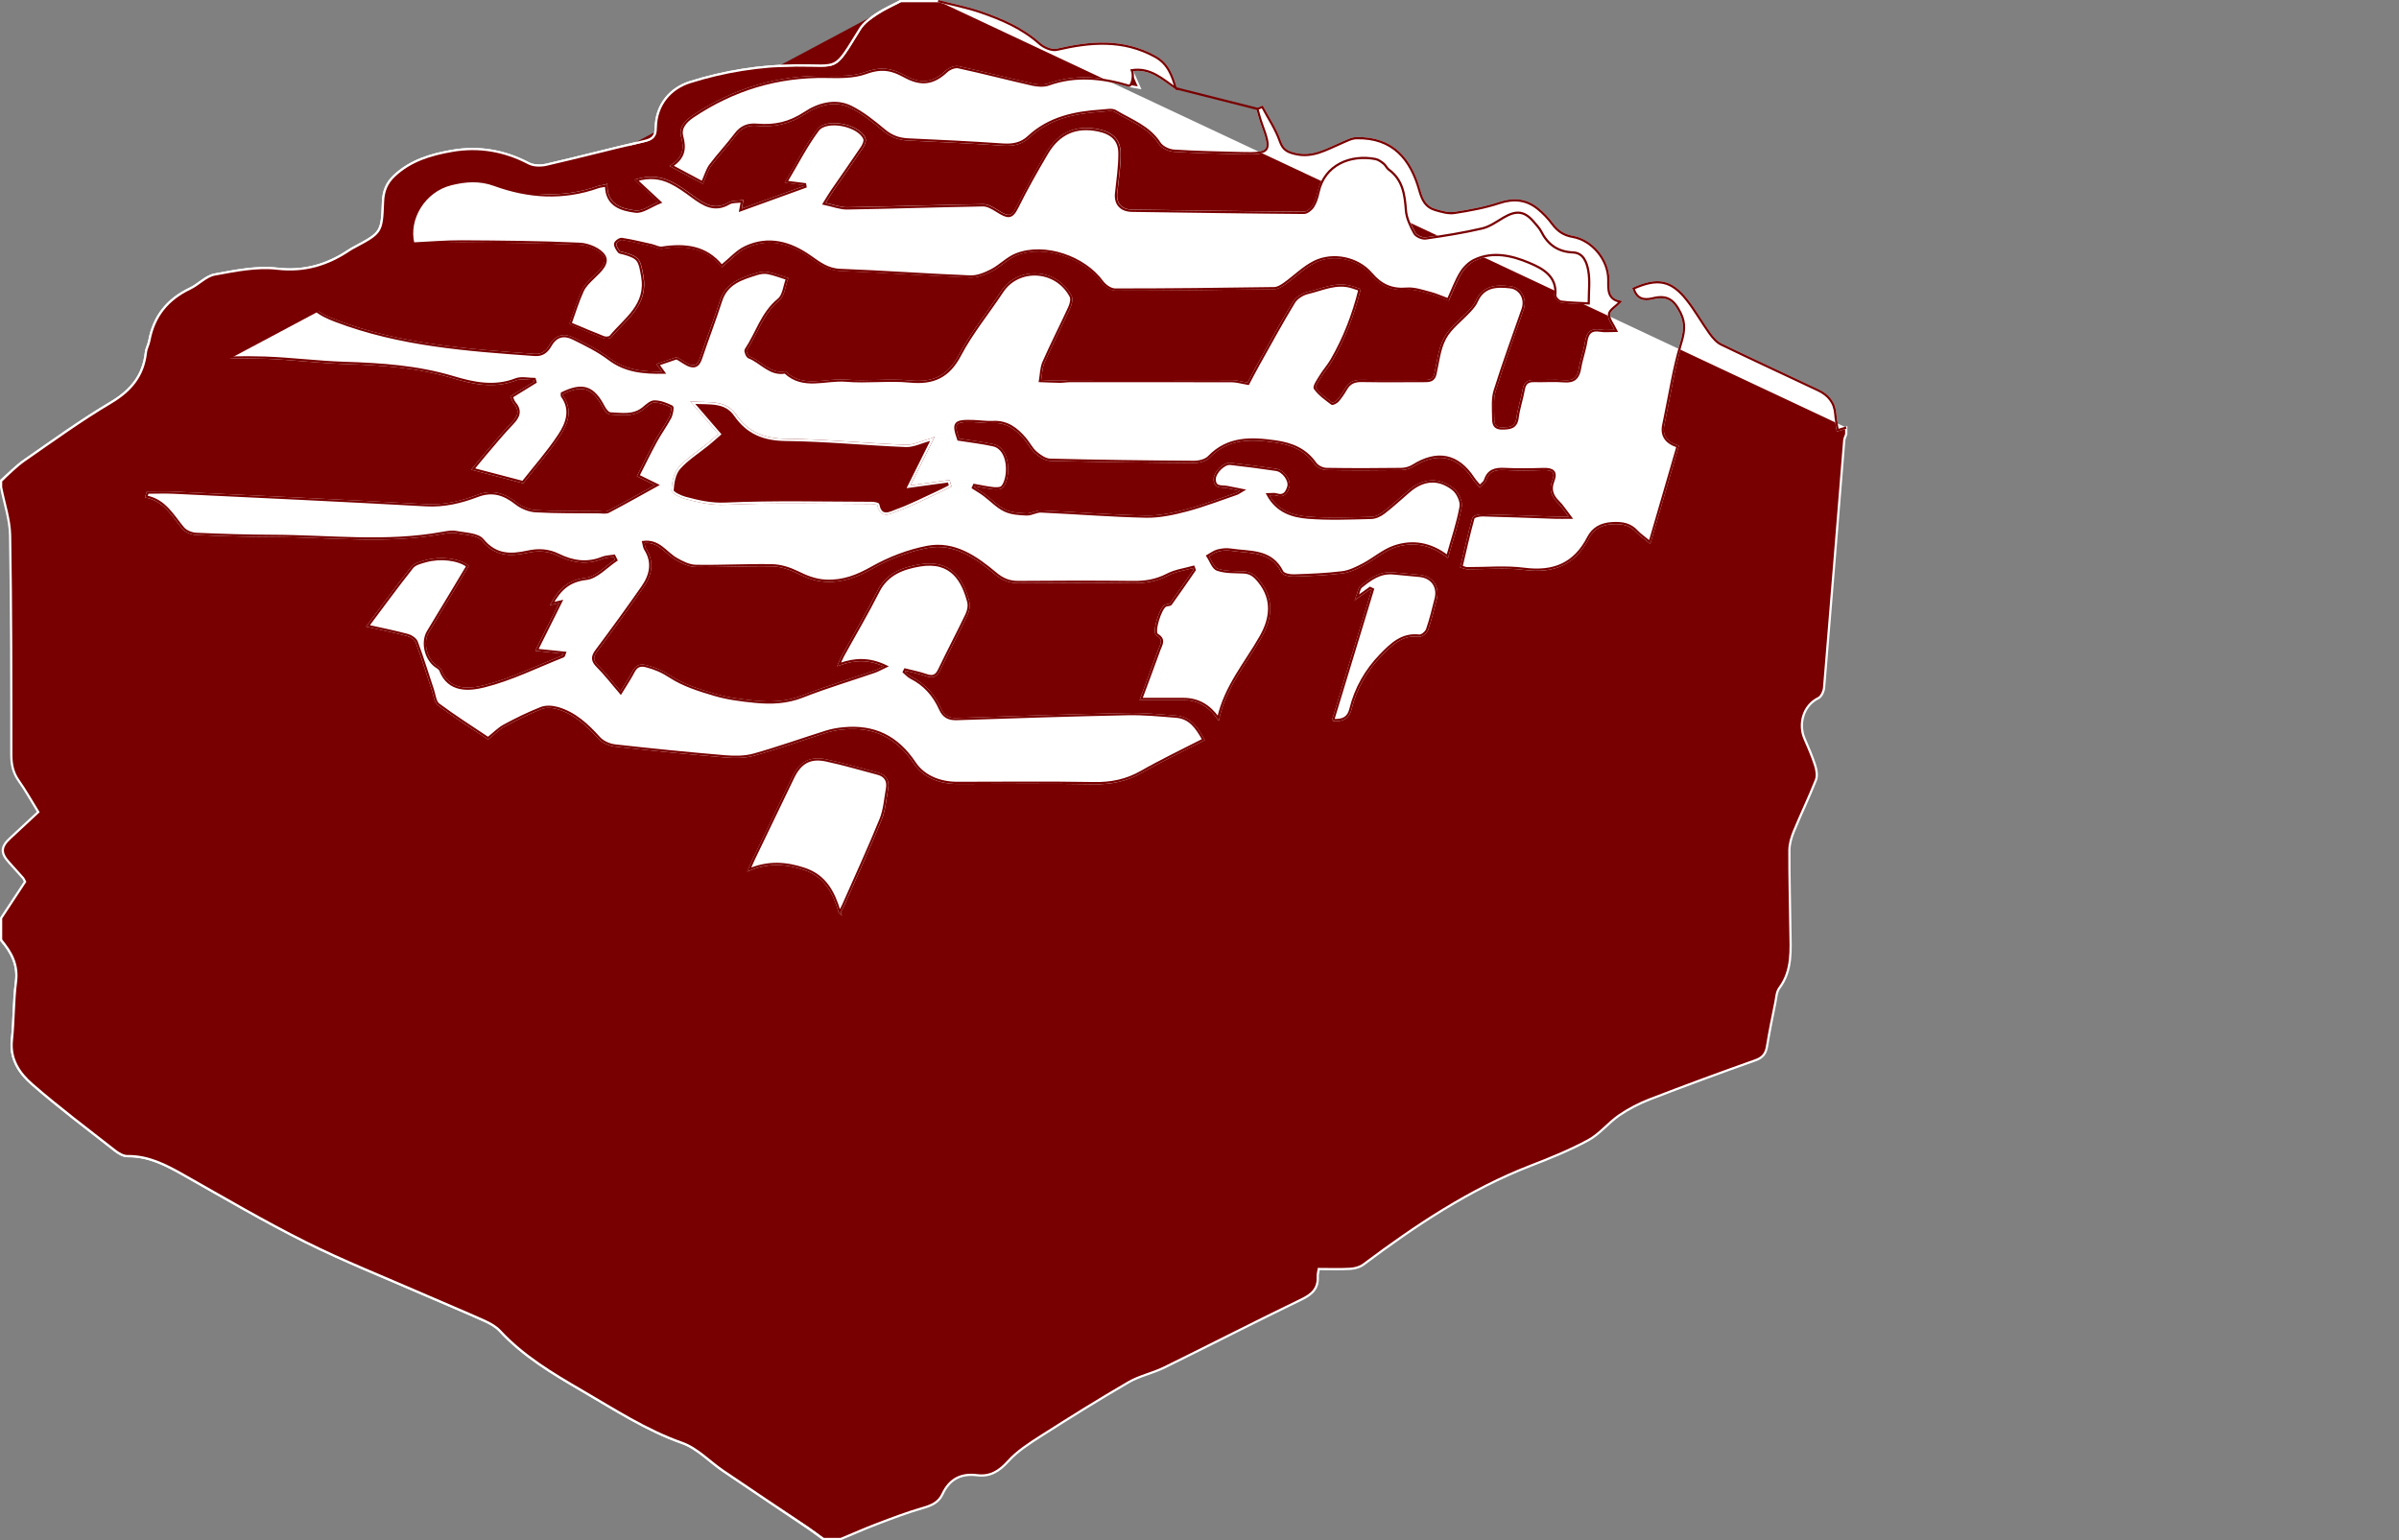
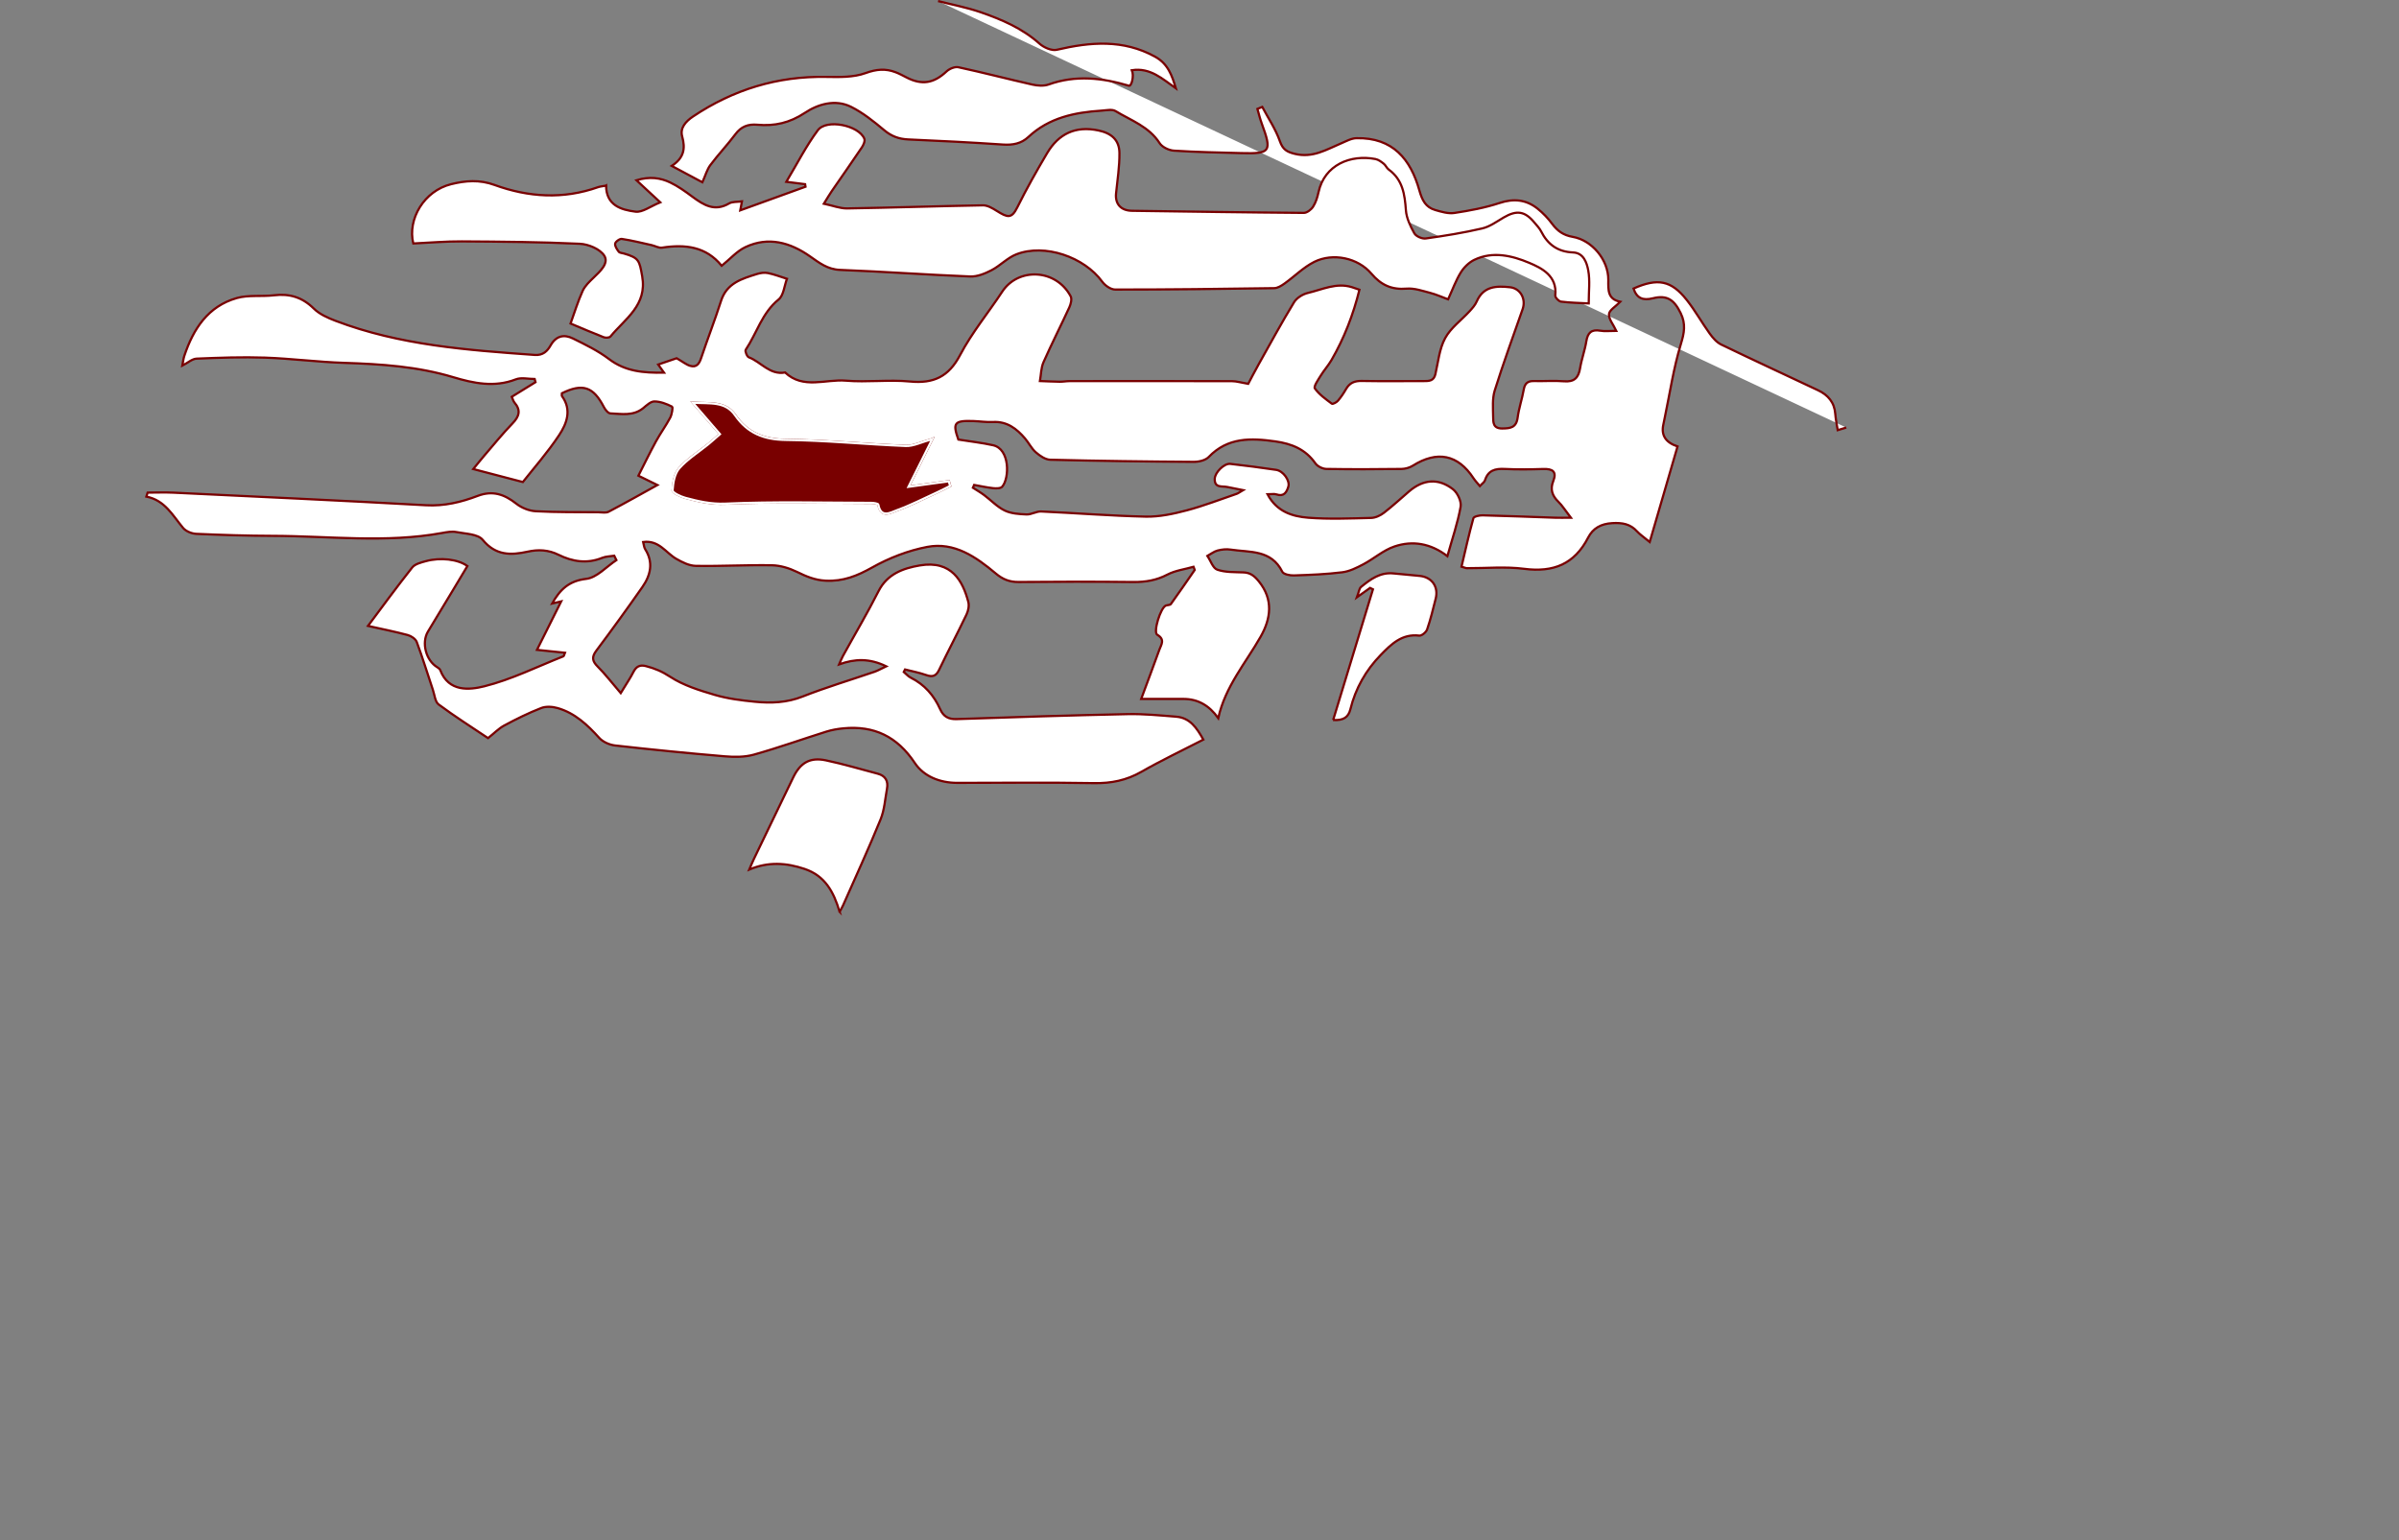
<svg xmlns="http://www.w3.org/2000/svg" id="a" viewBox="0 0 1085.63 697">
  <rect x="0" y="0" width="1085.63" height="697" fill="#808080" stroke="none" />
  <defs>
    <style>.b{fill:#fff;stroke:#790000;}.b,.c{stroke-miterlimit:10;}.c{fill:#790000;stroke:#fff;}</style>
  </defs>
  <g>
-     <path class="c" d="M407.5,.5c5.67,0,11.33,0,17,0,6.41,1.64,12.97,2.87,19.21,5.02,9.6,3.31,18.9,7.28,26.68,14.24,1.96,1.75,5.53,3.32,7.84,2.78,15.22-3.54,30-4.82,44.46,3.12,5.88,3.23,7.66,8.49,9.42,14.32-6.07-4.24-11.54-9.5-19.92-8.2,1.11,2.53,2.13,4.83,3.51,7.96-2.36-.45-3.64-.58-4.86-.94-12.04-3.56-24.06-4.93-36.28-.56-2.2,.79-5.03,.58-7.39,.05-11.18-2.51-22.27-5.42-33.47-7.85-1.61-.35-4.08,.69-5.38,1.91-5.72,5.37-11.11,6.32-18.1,2.71-1.62-.84-3.24-1.71-4.94-2.36-4.57-1.75-8.69-1.39-13.59,.39-5.43,1.97-11.83,1.82-17.79,1.72-22.04-.39-42.03,5.71-60.29,17.93-3.34,2.23-5.98,5.19-4.91,9,1.52,5.47,.86,9.73-4.73,13.35,5.24,2.8,9.64,5.15,13.87,7.41,1.4-3.12,2.09-5.76,3.6-7.78,3.59-4.8,7.75-9.17,11.34-13.96,2.59-3.46,5.71-4.67,9.89-4.3,7.78,.69,14.66-.8,21.58-5.4,5.88-3.91,13.71-6.29,20.89-2.7,5.41,2.7,10.3,6.64,14.98,10.56,3.28,2.75,6.66,4,10.83,4.19,14.32,.64,28.63,1.35,42.93,2.32,4.44,.3,8.26-.41,11.51-3.45,9.32-8.71,20.91-11.13,33.07-11.9,2.13-.14,4.76-.77,6.34,.19,7.03,4.25,15.15,7.01,19.97,14.53,1.16,1.81,4.18,3.24,6.45,3.39,10.14,.66,20.31,.84,30.47,1.11,13.33,.36,13.98-.65,9.27-13.45-.79-2.13-1.3-4.37-1.94-6.56l2.19-.89c2.72,5.14,6.06,10.06,7.96,15.49,1.33,3.81,3.15,4.87,6.81,5.76,7.97,1.96,14.22-1.92,20.9-4.75,2.25-.96,4.61-2.3,6.94-2.35,16.52-.38,24.57,9.65,28.47,23.58,1.27,4.53,2.86,7.68,7.23,8.94,2.8,.81,5.89,1.74,8.65,1.32,6.89-1.06,13.83-2.34,20.43-4.51,6.48-2.14,12.09-1.54,17.26,2.61,2.42,1.95,4.65,4.27,6.49,6.77,2.39,3.25,5.11,5.22,9.27,5.93,8.8,1.5,16.25,10.41,16.19,19.5-.03,4.61-.36,8.72,5.42,9.88-2.12,2.19-4.96,3.78-5.11,5.6-.18,2.21,1.89,4.61,3.3,7.57-2.99,0-5.16,.3-7.22-.06-4.03-.71-5.71,.9-6.34,4.8-.66,4.1-2.15,8.06-2.82,12.16-.71,4.38-2.67,6.33-7.32,5.93-4.47-.38-9,.03-13.49-.11-2.84-.08-4.2,1-4.69,3.87-.74,4.26-2.2,8.4-2.76,12.68-.6,4.56-3.27,4.9-7,4.92-4.18,.03-4.06-2.83-4.09-5.37-.04-3.96-.42-8.17,.73-11.85,3.87-12.37,8.34-24.56,12.62-36.81,1.61-4.6-1.02-9.38-5.7-9.89-6.19-.68-12.05-.51-15.09,6.46-.71,1.64-2.01,3.07-3.24,4.42-3.72,4.06-8.5,7.5-11.04,12.17-2.61,4.82-3.15,10.79-4.41,16.3-.72,3.15-2.96,3.12-5.37,3.12-9.33-.01-18.67,.11-28-.06-3.17-.06-5.43,.84-7.03,3.62-1.08,1.87-2.29,3.7-3.69,5.33-.64,.75-2.38,1.64-2.77,1.35-2.77-2.09-5.75-4.17-7.69-6.93-.63-.89,1.52-3.93,2.68-5.82,1.48-2.41,3.42-4.54,4.83-6.98,5.77-9.94,9.85-20.54,12.67-31.86-1.49-.5-2.41-.83-3.34-1.13-7.04-2.22-13.44,1.06-19.99,2.59-2.33,.54-5.06,2.23-6.26,4.21-5.61,9.22-10.77,18.71-16.04,28.13-1.81,3.23-3.5,6.53-4.71,8.8-3.32-.57-5.31-1.2-7.3-1.21-24.5-.07-49-.05-73.5-.03-1.49,0-2.99,.3-4.48,.28-2.99-.04-5.98-.2-8.97-.31,.51-2.85,.48-5.94,1.61-8.52,3.69-8.38,7.88-16.54,11.7-24.86,.68-1.48,1.24-3.77,.58-5-6.63-12.4-23.65-13.13-30.94-2.08-6.33,9.6-13.75,18.59-19.08,28.7-5.19,9.86-12.04,13-22.71,11.97-9.58-.93-19.37,.44-28.96-.38-9.19-.79-19.26,4.04-27.52-3.7-6.92,1.25-10.86-4.75-16.41-6.87-.83-.32-1.82-2.81-1.42-3.41,5.03-7.51,7.37-16.68,14.89-22.77,2.29-1.85,2.58-6.17,3.78-9.36-2.86-.89-5.67-1.99-8.59-2.59-1.56-.32-3.39-.07-4.95,.42-6.82,2.15-13.7,4.09-16.29,12.19-2.78,8.71-6.12,17.23-9.02,25.9-.87,2.59-2.12,4.33-4.94,3.48-1.8-.54-3.37-1.85-6.13-3.44-1.85,.63-5.08,1.73-8.36,2.85,.83,1.15,1.51,2.09,2.65,3.68-9.43,.15-17.52-.58-24.86-6.13-4.98-3.77-10.75-6.58-16.39-9.36-3.98-1.96-7.59-1.22-10.06,3.12-1.5,2.63-3.47,4.61-7.16,4.35-30.58-2.18-61.16-4.39-90.2-15.45-3.49-1.33-7.23-2.98-9.81-5.53-5.2-5.13-10.98-6.87-18.06-6.02-5.59,.67-11.53-.25-16.82,1.26-13.02,3.72-19.64,13.94-23.72,26.13-.44,1.33-.57,2.76-.9,4.44,2.5-1.28,4.45-3.08,6.46-3.16,10.3-.43,20.63-.81,30.93-.46,11.97,.41,23.9,1.98,35.87,2.37,16.67,.53,33.15,1.61,49.3,6.47,9.16,2.75,18.66,4.77,28.35,.99,2.49-.97,5.67-.15,8.53-.15l.38,1.43c-3.55,2.19-7.11,4.38-10.75,6.62,.53,1.15,.73,2.02,1.24,2.61,3.01,3.5,2.13,6.31-.9,9.44-4.51,4.67-8.61,9.74-12.84,14.66-1.77,2.06-3.46,4.2-4.92,5.99,7.38,1.93,14.3,3.74,22.44,5.87,4.92-6.26,11.21-13.39,16.42-21.23,3.44-5.19,5.83-11.38,1.31-17.62-.23-.31-.03-.94-.03-1.34,9.41-4.61,14.24-2.93,18.99,6.3,.61,1.18,1.9,2.79,2.93,2.83,5.07,.21,10.35,1.3,14.87-2.4,1.53-1.26,3.38-3.03,5.06-3.01,2.71,.04,5.52,1.12,7.98,2.36,.47,.24-.06,3.49-.84,4.98-1.94,3.68-4.44,7.06-6.43,10.71-2.75,5.04-5.25,10.22-7.97,15.56l8.61,4.22c-7.8,4.31-14.9,8.33-22.12,12.1-1.2,.63-2.95,.24-4.45,.22-9.5-.09-19.01,.06-28.49-.46-3.02-.17-6.42-1.52-8.8-3.41-5.38-4.26-10.7-6.12-17.49-3.53-7.46,2.84-15.09,4.69-23.37,4.23-38.09-2.12-76.21-3.87-114.32-5.7-3.88-.19-7.77-.02-11.66-.02l-.58,1.8c8.42,1.66,11.91,8.54,16.64,14.2,1.27,1.52,3.88,2.57,5.94,2.66,11.48,.52,22.98,.89,34.48,.91,25.6,.06,51.25,3.36,76.78-1.3,2.12-.39,4.4-.82,6.46-.42,4.13,.8,9.73,.87,11.92,3.53,5.85,7.14,12.67,7.02,20.26,5.36,4.89-1.07,9.45-.88,14.05,1.4,6.32,3.13,12.91,4.16,19.77,1.38,1.67-.68,3.62-.65,5.44-.95l.97,1.98c-4.53,2.98-8.84,7.93-13.65,8.49-7.82,.9-11.87,4.81-15.43,11.16,1.3-.31,2.24-.53,4.1-.97-3.84,7.7-7.29,14.59-10.96,21.94,4.76,.49,8.61,.89,12.66,1.31-.43,1.03-.47,1.52-.68,1.6-11.9,4.7-23.53,10.52-35.84,13.59-6.68,1.66-16.09,2.67-19.91-7.32-.21-.54-.84-1.01-1.38-1.33-5.08-3.05-7.21-11.06-4.2-16.1,3.84-6.44,7.75-12.84,11.62-19.26,2.11-3.5,4.19-7,6.24-10.42-4.2-3.12-12.31-4.01-18.8-2.21-2.18,.61-4.9,1.27-6.17,2.86-7.1,8.96-13.84,18.21-20.01,26.44,6.09,1.36,12.1,2.55,18,4.13,1.56,.42,3.55,1.76,4.07,3.15,2.66,7.13,4.88,14.42,7.3,21.64,.77,2.29,1,5.43,2.62,6.64,7.31,5.44,15.04,10.32,22.34,15.22,2.7-2.15,4.8-4.36,7.36-5.73,5.43-2.91,10.98-5.66,16.7-7.89,2.18-.85,5.15-.64,7.49,.04,7.78,2.27,13.44,7.59,18.77,13.48,1.66,1.84,4.64,3.15,7.16,3.43,16.53,1.86,33.08,3.51,49.66,4.91,4.35,.37,9.01,.39,13.16-.77,11.04-3.1,21.86-6.98,32.8-10.42,2.49-.78,5.13-1.23,7.73-1.48,13.91-1.32,24.33,3.73,32.29,15.67,4.04,6.07,11.32,9.01,19.13,9.01,20.67,0,41.34-.24,61.99,.12,7.75,.14,14.64-1.25,21.4-5.12,9.06-5.18,18.51-9.66,28.05-14.57-3.01-5.37-6.06-9.89-12.3-10.38-7.29-.57-14.61-1.31-21.9-1.16-25.82,.54-51.64,1.36-77.45,2.25-3.74,.13-5.98-1.2-7.44-4.46-2.81-6.27-7.08-11.17-13.32-14.29-1.19-.59-2.11-1.71-3.15-2.59l.56-1.12c3.17,.81,6.41,1.4,9.47,2.49,2.85,1.01,4.53,.64,5.94-2.3,4.02-8.42,8.4-16.67,12.42-25.09,.8-1.67,1.25-3.97,.8-5.69-2.46-9.31-7.46-18.97-21.98-16.49-7.4,1.26-14.67,3.79-18.64,11.65-5.04,9.95-10.74,19.57-16.12,29.35-.66,1.2-1.14,2.51-1.7,3.77,7.13-2.56,13.66-2.82,21.31,.88-2.39,1.13-3.77,1.95-5.26,2.46-10.87,3.73-21.9,7.02-32.58,11.22-7.14,2.8-14.29,3.09-21.58,2.36-6.12-.61-12.33-1.39-18.2-3.11-6.96-2.05-14.19-4.29-20.16-8.2-3.6-2.36-7.03-3.82-10.98-4.82-2.71-.69-4.38,.13-5.64,2.64-1.37,2.71-3.11,5.22-5.75,9.58-4.1-4.78-7.05-8.64-10.45-12.03-2.49-2.49-2.75-4.32-.58-7.21,7.1-9.46,14.04-19.05,20.81-28.75,3.72-5.33,5.13-11.08,1.28-17.15-.53-.84-.57-2-.9-3.26,7.17-.91,10.23,4.87,14.92,7.59,2.71,1.57,5.9,3.17,8.89,3.22,11.49,.2,22.99-.48,34.48-.27,3.79,.07,7.8,1.3,11.24,2.97,4.23,2.05,8.17,3.77,13.1,4.01,7.89,.37,14.22-2.18,21-5.99,7.66-4.3,16.29-7.65,24.9-9.3,12.27-2.35,22.1,4.54,31.04,12.04,3.15,2.64,6.24,3.87,10.34,3.84,17.33-.16,34.67-.17,52,.01,5.46,.06,10.4-.78,15.33-3.37,3.57-1.87,7.85-2.4,11.81-3.52,.18,.47,.36,.95,.54,1.42-3.58,5.16-7.12,10.35-10.79,15.44-.37,.52-1.57,.39-2.32,.71-2.35,.98-5.8,12.02-3.85,13.18,3.65,2.16,1.8,4.45,.96,6.78-2.58,7.16-5.27,14.29-8.22,22.27,6.92,0,12.99,0,19.06,0,6.6,0,11.68,2.92,15.81,8.68,3.16-14.3,12.39-24.89,19.17-36.84,4.63-8.15,5.92-16.81-.87-25.12-1.99-2.43-3.78-3.86-6.89-3.98-3.99-.16-8.19,.03-11.85-1.23-1.97-.68-3.02-4.06-4.48-6.23,1.53-.84,2.96-2.01,4.6-2.44,1.9-.5,4.02-.72,5.95-.42,8.59,1.32,18.35-.08,23.35,10.02,.58,1.16,3.44,1.73,5.22,1.67,7.32-.24,14.68-.52,21.94-1.43,3.28-.41,6.53-2.03,9.52-3.62,4.8-2.53,9.07-6.38,14.1-8.07,8.19-2.76,16.37-1.42,23.93,4.39,2.22-7.94,4.68-15.06,5.99-22.38,.43-2.42-1.41-6.31-3.47-7.91-6.61-5.13-13.44-4.48-19.8,.94-3.81,3.24-7.46,6.67-11.42,9.71-1.61,1.23-3.82,2.29-5.78,2.34-9.49,.23-19.04,.64-28.48-.09-7.19-.55-14.25-2.71-18.44-10.61,1.82,0,3.03-.28,4.03,.05,3.36,1.11,4.59-.89,5.39-3.48,.83-2.71-2.25-7.13-5.51-7.62-6.9-1.03-13.83-1.92-20.77-2.71-2.71-.31-6.91,3.82-7.02,6.74-.16,4.31,3.33,3.22,5.71,3.73,1.97,.42,3.95,.79,7.13,1.42-1.79,1.05-2.28,1.46-2.86,1.65-7.53,2.56-14.97,5.48-22.64,7.5-6.03,1.59-12.37,2.97-18.53,2.84-15.79-.33-31.57-1.62-47.36-2.33-2.17-.1-4.41,1.43-6.59,1.34-3.34-.14-6.98-.36-9.9-1.77-3.43-1.66-6.2-4.67-9.33-7-1.61-1.21-3.38-2.21-5.07-3.31l.55-1.28c2.87,.51,5.73,1.16,8.63,1.47,1.36,.15,3.38,.14,4.08-.67,3.35-3.91,3.52-17.07-4.13-18.76-4.98-1.1-10.07-1.66-15.72-2.57-2.65-7.52-1.89-8.67,6.69-8.38,3,.1,6,.59,8.98,.43,6.35-.35,10.69,2.99,14.48,7.41,1.73,2.02,2.93,4.57,4.9,6.29,1.82,1.59,4.31,3.32,6.54,3.38,21.65,.55,43.32,.82,64.98,.96,2.28,.01,5.28-.68,6.74-2.21,8.63-8.99,19.11-8.6,30.15-7.05,7.43,1.04,13.67,3.56,18.13,9.95,.95,1.36,3.25,2.48,4.95,2.51,11.33,.21,22.66,.15,33.99,.01,1.73-.02,3.67-.55,5.12-1.47,11.07-6.95,20.45-5.06,27.48,5.67,.77,1.17,1.77,2.19,2.88,3.54,1.07-1.17,2.05-1.78,2.31-2.6,1.42-4.53,4.61-5.37,8.92-5.14,5.81,.31,11.66,.21,17.49,.02,4.15-.13,6.22,1.11,4.49,5.48-1.49,3.77-.45,6.65,2.35,9.38,1.78,1.74,3.11,3.94,5.62,7.19-3.45,0-5.2,.05-6.96,0-10.99-.37-21.98-.81-32.97-1.08-1.44-.03-3.96,.52-4.18,1.3-2.02,7.26-3.64,14.62-5.38,21.94,1.48,.43,1.95,.68,2.42,.68,8.67,.05,17.45-.81,25.97,.29,13.17,1.71,22.74-2.11,28.92-14.15,2.15-4.19,5.76-6.24,10.92-6.53,4.55-.25,8.12,.36,11.22,3.74,1.29,1.41,2.94,2.49,5.72,4.79,4.42-15.18,8.51-29.23,12.59-43.24q-7.92-2.58-6.47-9.7c.23-1.14,.46-2.29,.7-3.43,2.32-11.08,3.97-22.37,7.26-33.15,1.57-5.13,2.31-9.16-.07-14.05-2.93-6.01-6.08-8.31-12.54-6.73-4.58,1.13-7.32,0-8.8-4.4,10.95-4.86,17.08-3.71,24.1,5.18,3.8,4.8,6.79,10.23,10.39,15.21,1.39,1.93,3.15,3.97,5.22,4.97,14.54,7.04,29.21,13.78,43.81,20.69,4.47,2.12,7.39,5.45,7.78,10.67,.18,2.39,.71,4.76,1.11,7.37,1.67-.51,2.77-.85,3.87-1.18v3c-.31,.91-.82,1.81-.9,2.74-3.04,37.34-6.01,74.68-9.13,112.01-.14,1.66-1.23,4.03-2.56,4.68-7.26,3.57-8.98,12.23-6.28,18.37,1.74,3.96,3.47,7.95,4.79,12.07,.66,2.06,1.11,4.72,.37,6.6-3.1,7.87-6.81,15.49-10.02,23.32-1.1,2.68-1.99,5.69-2,8.55-.05,11.99,.29,23.98,.45,35.97,.12,9.11,1.01,18.31-5,26.37-1.29,1.72-1.37,4.4-1.83,6.67-1.31,6.53-2.67,13.06-3.73,19.63-.53,3.29-1.85,5.16-5.21,6.36-16,5.68-31.95,11.55-47.79,17.67-4.87,1.88-9.64,4.34-13.93,7.28-4.9,3.36-8.76,8.41-13.89,11.2-8.3,4.52-17.16,8.12-26,11.53-27.78,10.73-52.19,27.08-75.84,44.78-1.58,1.18-3.87,1.81-5.88,1.93-4.75,.28-9.53,.09-14.33,.09-.21,1.41-.53,2.4-.47,3.36,.33,5.44-2.52,8.09-7.27,10.39-20.85,10.08-41.45,20.67-62.24,30.88-5.19,2.55-11.11,3.73-16.07,6.61-13.39,7.77-26.54,15.98-39.59,24.31-5.28,3.37-10.77,6.88-14.9,11.46-4.06,4.5-8.15,7.07-14.11,6.31-7.31-.93-12.52,1.86-15.61,8.55-1.78,3.84-5.03,5.19-8.94,6.31-7,2.01-13.83,4.63-20.65,7.22-5.54,2.1-10.96,4.52-16.43,6.79h-8c-2.27-1.65-4.49-3.37-6.81-4.93-12.82-8.66-25.7-17.24-38.5-25.93-6.19-4.2-11.68-10.21-18.47-12.6-16.4-5.78-30.69-15.16-45.49-23.75-13.25-7.69-26.38-15.54-36.97-26.94-1.85-1.99-4.48-3.45-7.01-4.59-9.11-4.1-18.34-7.91-27.49-11.91-17.84-7.8-35.99-14.97-53.38-23.66-18.89-9.43-37.14-20.18-55.54-30.57-7.89-4.46-15.73-8.52-25.17-8.39-1.91,.03-4.1-1.31-5.72-2.58-12.58-9.85-25.38-19.46-37.42-29.95-5.66-4.93-10.08-11.31-9.15-19.97,.95-8.76,.73-17.66,1.86-26.39,1-7.71-2.06-13.43-6.74-18.83v-10c3.64-5.52,7.27-11.04,10.84-16.46-.41-.78-.56-1.28-.87-1.64-2.09-2.37-4.19-4.72-6.33-7.05-3.93-4.29-3.83-7.1,.34-10.95,4.25-3.92,8.47-7.87,12.83-11.93-3.1-5.03-5.76-9.82-8.91-14.27-2.54-3.6-3.28-7.32-3.28-11.64-.01-33.09,.02-66.18-.55-99.27-.13-7.28-2.65-14.53-4.07-21.79v-3c3.5-3.07,6.74-6.5,10.54-9.14,12.86-8.92,25.57-18.13,39.01-26.1,9.16-5.43,14.83-12.21,15.97-22.79,.19-1.79,1.21-3.47,1.54-5.26,2.02-11.12,8.28-18.78,18.43-23.61,3.87-1.85,7.19-5.63,11.15-6.36,9.3-1.71,19.02-3.7,28.24-2.65,12.47,1.42,22.83-1.75,32.75-8.42,.69-.46,1.43-.85,2.16-1.25,12.32-6.63,12.51-6.62,13.02-20.55,.18-4.83,1.59-8.51,5.13-11.83,7.38-6.92,16.57-9.61,26.04-11.26,12.13-2.12,23.74-.15,34.77,5.65,2.21,1.16,5.53,1.17,8.07,.59,14.77-3.4,29.43-7.25,44.2-10.67,3.65-.85,5.17-2.1,5.24-6.17,.19-10.39,6.73-17.74,15.43-20.49,15.6-4.92,31.68-7.48,48.16-7.63,19.82-.18,16.57,3.23,28.83-16.54,1.71-2.75,4.74-4.86,7.53-6.71,3.39-2.25,7.16-3.9,10.77-5.81Zm-133.22,83.47c-1.63,.31-2.64,.37-3.55,.69-15.77,5.59-31.48,4.61-46.91-1.02-6.69-2.44-13.09-1.95-19.6-.33-12.21,3.03-19.81,15.78-17.11,26.83,7.46-.34,14.69-.99,21.92-.94,17.83,.11,35.66,.24,53.46,1.08,3.89,.18,9.16,2.4,11.06,5.4,2.16,3.43-1.9,7.1-4.85,9.93-1.88,1.81-3.94,3.75-4.97,6.05-2.16,4.78-3.69,9.84-5.45,14.71,4.93,2.06,9.92,4.23,15,6.2,.88,.34,2.58,.25,3.06-.34,6.63-8.07,16.7-14.13,14.35-27.28-1.26-7.04-1.4-8.3-8.29-10.27-.8-.23-1.91-.26-2.31-.8-.81-1.08-1.82-2.55-1.63-3.67,.15-.9,2.07-2.27,3.01-2.13,4.53,.69,9,1.8,13.49,2.8,1.59,.36,3.25,1.38,4.73,1.15,10.41-1.61,19.93-.53,26.98,8.21,3.8-3.07,6.88-6.65,10.78-8.48,10.38-4.87,20.21-2.07,29.12,4.16,4.24,2.97,7.99,5.96,13.69,6.18,19.64,.76,39.26,2.2,58.9,2.98,3.17,.13,6.65-1.3,9.58-2.82,3.96-2.05,7.22-5.64,11.31-7.23,12.79-4.95,30.67,1.19,38.85,12.43,1.26,1.73,3.85,3.53,5.83,3.53,23.99,.01,47.99-.27,71.98-.63,1.57-.02,3.28-1.1,4.65-2.08,4.54-3.23,8.59-7.38,13.5-9.83,8.41-4.19,19.72-1.83,25.81,5.34,4.42,5.2,9.22,7.36,15.99,6.79,3.48-.29,7.14,1.02,10.64,1.92,2.67,.69,5.21,1.86,8.09,2.92,2.02-4.41,3.49-8.53,5.74-12.16,1.43-2.32,3.71-4.57,6.15-5.73,8.35-4,17.1-1.86,24.74,1.34,5.71,2.39,12.82,5.9,11.87,14.81-.09,.87,1.57,2.64,2.57,2.77,4.06,.53,8.19,.58,12.57,.82,0-5.42,.64-10.31-.21-14.93-.65-3.49-2.12-7.94-6.87-8.14-6.94-.28-11.46-3.58-14.48-9.57-.74-1.46-1.98-2.68-3.03-3.96-4.28-5.19-8.01-5.73-13.89-2.29-3.14,1.84-6.26,4.15-9.7,4.95-8.43,1.97-17,3.35-25.58,4.55-1.64,.23-4.38-.97-5.15-2.33-1.81-3.21-3.56-6.85-3.82-10.43-.52-7.17-1.43-13.81-7.77-18.42-.91-.66-1.36-1.94-2.26-2.65-1.12-.88-2.41-1.86-3.75-2.12-11.18-2.16-23.06,2.53-25.78,15.06-.49,2.26-1.22,4.6-2.45,6.52-.85,1.32-2.76,2.8-4.19,2.79-25.92-.19-51.84-.6-77.76-.95-5-.07-7.7-3.05-7.21-7.89,.62-6.09,1.61-12.2,1.53-18.29-.07-5.99-3.72-8.97-9.55-10.19-10.32-2.16-17.97,1.51-23.18,10.3-4.74,8.02-9.34,16.14-13.47,24.49-2.64,5.33-4.46,4.65-9.35,1.6-1.88-1.17-4.14-2.53-6.2-2.49-20.49,.34-40.97,1.06-61.46,1.4-3.23,.05-6.47-1.27-10.55-2.13,1.7-2.71,2.59-4.27,3.61-5.75,4.53-6.59,9.15-13.12,13.6-19.76,.74-1.1,1.51-2.93,1.1-3.93-2.52-6.07-17.13-9.06-21.04-3.8-5.3,7.12-9.35,15.16-14.25,23.33,3.45,.43,5.97,.75,8.5,1.07l.18,1.15c-9.76,3.53-19.52,7.07-29.52,10.69,.22-1.15,.46-2.44,.76-4.06-2.27,.33-4.37,.08-5.81,.93-6.54,3.87-11.52,.75-16.61-3.03-3.2-2.37-6.48-4.75-10.04-6.45-4.47-2.14-9.3-2.81-15.28-1.02,3.72,3.45,6.65,6.17,10.78,10-4.51,1.82-8.05,4.62-11.19,4.23-6.57-.82-13.31-2.87-13.33-11.83Zm105.7,328.71c.53-.99,1.12-1.96,1.58-2.98,5.71-12.93,11.62-25.78,16.96-38.87,1.76-4.31,2.06-9.24,2.9-13.9,.62-3.43-.72-5.83-4.2-6.75-7.81-2.06-15.56-4.38-23.46-6.04-7.21-1.52-11.59,1.1-14.8,7.76-5.92,12.28-11.85,24.55-17.76,36.84-.76,1.58-1.42,3.21-2.12,4.82,8.58-3.62,16.72-3.08,25.01-.3,9.33,3.13,13.19,10.39,15.9,19.43Zm223.32-86.81c4.71,.32,6.93-1.31,7.82-4.92,2.32-9.42,7.01-17.63,13.71-24.51,4.69-4.82,9.6-9.73,17.47-8.76,1.09,.13,3.1-1.55,3.53-2.8,1.56-4.55,2.69-9.25,3.88-13.92,1.36-5.35-1.64-9.67-7.11-10.29-3.97-.44-7.95-.7-11.92-1.13-6.05-.65-10.49,2.63-14.76,6.12-.84,.68-.95,2.26-1.86,4.67,2.87-2.05,4.42-3.15,5.96-4.25l1.3,.64c-5.95,19.54-11.9,39.09-18.01,59.15Z" />
    <path class="b" d="M835.5,193.5c-1.1,.34-2.2,.67-3.87,1.18-.41-2.61-.94-4.98-1.11-7.37-.38-5.22-3.3-8.56-7.78-10.67-14.6-6.91-29.27-13.66-43.81-20.69-2.07-1-3.83-3.04-5.22-4.97-3.59-4.98-6.59-10.4-10.39-15.21-7.02-8.89-13.15-10.04-24.1-5.18,1.48,4.41,4.22,5.53,8.8,4.4,6.45-1.59,9.6,.72,12.54,6.73,2.39,4.89,1.64,8.92,.07,14.05-3.29,10.78-4.94,22.07-7.26,33.15-.24,1.14-.46,2.29-.7,3.43q-1.45,7.11,6.47,9.7c-4.08,14.01-8.17,28.06-12.59,43.24-2.78-2.3-4.43-3.38-5.72-4.79-3.1-3.39-6.67-3.99-11.22-3.74-5.16,.29-8.76,2.34-10.92,6.53-6.18,12.04-15.75,15.85-28.92,14.15-8.53-1.11-17.31-.24-25.97-.29-.47,0-.94-.26-2.42-.68,1.74-7.32,3.36-14.69,5.38-21.94,.22-.78,2.74-1.34,4.18-1.3,10.99,.26,21.98,.71,32.97,1.08,1.75,.06,3.51,0,6.96,0-2.51-3.26-3.84-5.46-5.62-7.19-2.8-2.73-3.85-5.61-2.35-9.38,1.73-4.37-.34-5.61-4.49-5.48-5.82,.18-11.67,.29-17.49-.02-4.31-.23-7.5,.61-8.92,5.14-.26,.83-1.24,1.43-2.31,2.6-1.11-1.35-2.11-2.37-2.88-3.54-7.03-10.73-16.41-12.63-27.48-5.67-1.45,.91-3.4,1.44-5.12,1.47-11.33,.14-22.66,.19-33.99-.01-1.7-.03-3.99-1.15-4.95-2.51-4.47-6.39-10.7-8.9-18.13-9.95-11.04-1.55-21.52-1.93-30.15,7.05-1.46,1.52-4.46,2.22-6.74,2.21-21.66-.14-43.33-.41-64.98-.96-2.24-.06-4.73-1.79-6.54-3.38-1.96-1.71-3.16-4.27-4.9-6.29-3.79-4.42-8.13-7.76-14.48-7.41-2.98,.16-5.98-.33-8.98-.43-8.59-.29-9.34,.86-6.69,8.38,5.65,.9,10.74,1.46,15.72,2.57,7.66,1.7,7.48,14.85,4.13,18.76-.7,.81-2.72,.82-4.08,.67-2.9-.31-5.76-.96-8.63-1.47l-.55,1.28c1.7,1.1,3.46,2.1,5.07,3.31,3.12,2.33,5.89,5.34,9.33,7,2.92,1.41,6.55,1.63,9.9,1.77,2.17,.09,4.41-1.44,6.59-1.34,15.79,.71,31.56,2,47.36,2.33,6.17,.13,12.51-1.25,18.53-2.84,7.67-2.02,15.11-4.94,22.64-7.5,.57-.19,1.07-.61,2.86-1.65-3.18-.63-5.16-1-7.13-1.42-2.38-.51-5.87,.58-5.71-3.73,.11-2.92,4.31-7.05,7.02-6.74,6.93,.79,13.86,1.68,20.77,2.71,3.26,.49,6.34,4.91,5.51,7.62-.79,2.6-2.03,4.6-5.39,3.48-1-.33-2.2-.05-4.03-.05,4.19,7.9,11.26,10.05,18.44,10.61,9.44,.73,18.99,.32,28.48,.09,1.96-.05,4.18-1.1,5.78-2.34,3.96-3.04,7.62-6.47,11.42-9.71,6.36-5.42,13.19-6.07,19.8-.94,2.06,1.6,3.9,5.49,3.47,7.91-1.3,7.32-3.77,14.44-5.99,22.38-7.56-5.81-15.74-7.15-23.93-4.39-5.03,1.69-9.31,5.54-14.1,8.07-2.99,1.58-6.24,3.21-9.52,3.62-7.26,.91-14.61,1.19-21.94,1.43-1.78,.06-4.64-.51-5.22-1.67-5.01-10.11-14.76-8.7-23.35-10.02-1.93-.3-4.05-.08-5.95,.42-1.63,.43-3.07,1.6-4.6,2.44,1.46,2.16,2.51,5.55,4.48,6.23,3.66,1.26,7.87,1.07,11.85,1.23,3.1,.12,4.9,1.55,6.89,3.98,6.79,8.31,5.5,16.97,.87,25.12-6.78,11.94-16.01,22.54-19.17,36.84-4.13-5.77-9.21-8.68-15.81-8.68-6.07,0-12.14,0-19.06,0,2.95-7.98,5.64-15.11,8.22-22.27,.84-2.33,2.69-4.62-.96-6.78-1.95-1.16,1.5-12.2,3.85-13.18,.75-.31,1.95-.19,2.32-.71,3.67-5.09,7.21-10.28,10.79-15.44-.18-.47-.36-.95-.54-1.42-3.96,1.13-8.24,1.66-11.81,3.52-4.93,2.58-9.87,3.42-15.33,3.37-17.33-.19-34.67-.17-52-.01-4.1,.04-7.19-1.19-10.34-3.84-8.94-7.5-18.77-14.39-31.04-12.04-8.61,1.65-17.24,4.99-24.9,9.3-6.78,3.81-13.12,6.37-21,5.99-4.94-.23-8.87-1.95-13.1-4.01-3.44-1.67-7.46-2.9-11.24-2.97-11.49-.21-22.99,.47-34.48,.27-3-.05-6.19-1.65-8.89-3.22-4.7-2.72-7.75-8.51-14.92-7.59,.33,1.26,.36,2.42,.9,3.26,3.85,6.06,2.44,11.82-1.28,17.15-6.77,9.7-13.72,19.28-20.81,28.75-2.17,2.89-1.91,4.73,.58,7.21,3.4,3.39,6.34,7.25,10.45,12.03,2.64-4.35,4.39-6.87,5.75-9.58,1.27-2.51,2.94-3.33,5.64-2.64,3.95,1,7.37,2.46,10.98,4.82,5.97,3.91,13.2,6.15,20.16,8.2,5.87,1.73,12.08,2.5,18.2,3.11,7.29,.73,14.45,.45,21.58-2.36,10.68-4.2,21.71-7.49,32.58-11.22,1.48-.51,2.86-1.33,5.26-2.46-7.65-3.7-14.18-3.44-21.31-.88,.56-1.26,1.04-2.57,1.7-3.77,5.38-9.78,11.09-19.4,16.12-29.35,3.98-7.86,11.24-10.38,18.64-11.65,14.52-2.48,19.52,7.19,21.98,16.49,.46,1.72,0,4.02-.8,5.69-4.02,8.42-8.4,16.67-12.42,25.09-1.4,2.94-3.08,3.31-5.94,2.3-3.07-1.08-6.31-1.68-9.47-2.49l-.56,1.12c1.04,.88,1.96,2,3.15,2.59,6.24,3.12,10.51,8.03,13.32,14.29,1.46,3.26,3.71,4.59,7.44,4.46,25.81-.89,51.63-1.71,77.45-2.25,7.29-.15,14.61,.59,21.9,1.16,6.24,.49,9.29,5.01,12.3,10.38-9.54,4.91-19,9.39-28.05,14.57-6.76,3.86-13.65,5.25-21.4,5.12-20.66-.36-41.33-.13-61.99-.12-7.81,0-15.09-2.94-19.13-9.01-7.96-11.94-18.38-16.99-32.29-15.67-2.6,.25-5.24,.7-7.73,1.48-10.95,3.44-21.76,7.32-32.8,10.42-4.14,1.16-8.81,1.14-13.16,.77-16.57-1.4-33.13-3.05-49.66-4.91-2.52-.28-5.5-1.6-7.16-3.43-5.33-5.9-10.99-11.22-18.77-13.48-2.33-.68-5.31-.89-7.49-.04-5.73,2.23-11.28,4.98-16.7,7.89-2.55,1.37-4.65,3.58-7.36,5.73-7.3-4.9-15.02-9.78-22.34-15.22-1.62-1.21-1.85-4.35-2.62-6.64-2.42-7.22-4.64-14.51-7.3-21.64-.52-1.39-2.51-2.73-4.07-3.15-5.9-1.58-11.91-2.77-18-4.13,6.17-8.24,12.91-17.49,20.01-26.44,1.26-1.59,3.98-2.26,6.17-2.86,6.49-1.8,14.59-.91,18.8,2.21-2.05,3.42-4.13,6.93-6.24,10.42-3.87,6.42-7.77,12.82-11.62,19.26-3.01,5.05-.88,13.05,4.2,16.1,.54,.32,1.17,.79,1.38,1.33,3.82,9.99,13.23,8.98,19.91,7.32,12.31-3.07,23.94-8.89,35.84-13.59,.21-.08,.25-.56,.68-1.6-4.05-.42-7.9-.82-12.66-1.31,3.67-7.35,7.11-14.24,10.96-21.94-1.86,.44-2.8,.66-4.1,.97,3.57-6.35,7.62-10.26,15.43-11.16,4.81-.55,9.12-5.51,13.65-8.49l-.97-1.98c-1.82,.3-3.77,.27-5.44,.95-6.86,2.78-13.44,1.75-19.77-1.38-4.6-2.28-9.16-2.47-14.05-1.4-7.59,1.66-14.41,1.78-20.26-5.36-2.19-2.67-7.79-2.73-11.92-3.53-2.05-.4-4.34,.03-6.46,.42-25.52,4.65-51.18,1.36-76.78,1.3-11.5-.03-23-.4-34.48-.91-2.05-.09-4.67-1.15-5.94-2.66-4.73-5.66-8.22-12.54-16.64-14.2l.58-1.8c3.89,0,7.78-.16,11.66,.02,38.11,1.83,76.22,3.58,114.32,5.7,8.28,.46,15.9-1.39,23.37-4.23,6.79-2.58,12.1-.73,17.49,3.53,2.38,1.88,5.78,3.24,8.8,3.41,9.48,.52,18.99,.37,28.49,.46,1.5,.01,3.25,.4,4.45-.22,7.22-3.78,14.32-7.8,22.12-12.1l-8.61-4.22c2.72-5.34,5.21-10.52,7.97-15.56,1.99-3.65,4.49-7.03,6.43-10.71,.78-1.49,1.32-4.74,.84-4.98-2.46-1.25-5.27-2.33-7.98-2.36-1.68-.02-3.53,1.75-5.06,3.01-4.51,3.7-9.8,2.61-14.87,2.4-1.03-.04-2.32-1.66-2.93-2.83-4.75-9.23-9.58-10.91-18.99-6.3,0,.41-.2,1.03,.03,1.34,4.52,6.24,2.12,12.43-1.31,17.62-5.2,7.85-11.5,14.97-16.42,21.23-8.13-2.13-15.06-3.94-22.44-5.87,1.47-1.79,3.15-3.93,4.92-5.99,4.24-4.93,8.33-10,12.84-14.66,3.04-3.14,3.91-5.94,.9-9.44-.51-.59-.71-1.46-1.24-2.61,3.64-2.24,7.19-4.43,10.75-6.62l-.38-1.43c-2.86,0-6.05-.82-8.53,.15-9.69,3.78-19.19,1.76-28.35-.99-16.15-4.85-32.63-5.93-49.3-6.47-11.97-.38-23.9-1.95-35.87-2.37-10.3-.35-20.63,.03-30.93,.46-2.02,.08-3.96,1.88-6.46,3.16,.33-1.68,.46-3.11,.9-4.44,4.08-12.19,10.7-22.41,23.72-26.13,5.29-1.51,11.23-.59,16.82-1.26,7.08-.85,12.86,.88,18.06,6.02,2.58,2.55,6.32,4.2,9.81,5.53,29.04,11.06,59.61,13.26,90.2,15.45,3.69,.26,5.67-1.72,7.16-4.35,2.46-4.33,6.07-5.08,10.06-3.12,5.64,2.78,11.41,5.59,16.39,9.36,7.34,5.55,15.43,6.28,24.86,6.13-1.14-1.59-1.83-2.53-2.65-3.68,3.28-1.12,6.51-2.22,8.36-2.85,2.76,1.59,4.33,2.9,6.13,3.44,2.81,.85,4.07-.89,4.94-3.48,2.91-8.67,6.24-17.19,9.02-25.9,2.58-8.1,9.47-10.05,16.29-12.19,1.55-.49,3.38-.74,4.95-.42,2.92,.6,5.73,1.7,8.59,2.59-1.21,3.19-1.5,7.51-3.78,9.36-7.52,6.08-9.86,15.25-14.89,22.77-.4,.6,.58,3.1,1.42,3.41,5.55,2.11,9.49,8.12,16.41,6.87,8.26,7.74,18.32,2.91,27.52,3.7,9.6,.82,19.39-.55,28.96,.38,10.67,1.03,17.52-2.11,22.71-11.97,5.32-10.11,12.75-19.1,19.08-28.7,7.29-11.05,24.31-10.32,30.94,2.08,.66,1.23,.1,3.52-.58,5-3.82,8.33-8.01,16.48-11.7,24.86-1.14,2.58-1.11,5.67-1.61,8.52,2.99,.11,5.98,.27,8.97,.31,1.49,.02,2.99-.28,4.48-.28,24.5-.02,49-.04,73.5,.03,1.99,0,3.99,.64,7.3,1.21,1.21-2.27,2.9-5.57,4.71-8.8,5.28-9.42,10.43-18.91,16.04-28.13,1.21-1.98,3.94-3.67,6.26-4.21,6.54-1.53,12.94-4.81,19.99-2.59,.93,.29,1.86,.62,3.34,1.13-2.82,11.32-6.9,21.92-12.67,31.86-1.42,2.44-3.36,4.57-4.83,6.98-1.16,1.89-3.3,4.93-2.68,5.82,1.94,2.77,4.92,4.84,7.69,6.93,.39,.29,2.13-.6,2.77-1.35,1.4-1.64,2.61-3.46,3.69-5.33,1.6-2.78,3.86-3.67,7.03-3.62,9.33,.17,18.66,.05,28,.06,2.41,0,4.65,.03,5.37-3.12,1.26-5.51,1.8-11.48,4.41-16.3,2.53-4.68,7.32-8.12,11.04-12.17,1.23-1.34,2.53-2.78,3.24-4.42,3.04-6.97,8.9-7.14,15.09-6.46,4.68,.51,7.31,5.29,5.7,9.89-4.28,12.24-8.74,24.43-12.62,36.81-1.15,3.67-.78,7.89-.73,11.85,.03,2.54-.09,5.4,4.09,5.37,3.73-.03,6.4-.37,7-4.92,.56-4.27,2.02-8.42,2.76-12.68,.5-2.87,1.85-3.95,4.69-3.87,4.5,.13,9.02-.27,13.49,.11,4.65,.4,6.6-1.55,7.32-5.93,.67-4.1,2.16-8.06,2.82-12.16,.63-3.9,2.31-5.51,6.34-4.8,2.06,.36,4.23,.06,7.22,.06-1.4-2.96-3.48-5.36-3.3-7.57,.15-1.82,2.99-3.41,5.11-5.6-5.77-1.15-5.45-5.27-5.42-9.88,.06-9.1-7.39-18-16.19-19.5-4.16-.71-6.87-2.69-9.27-5.93-1.84-2.5-4.07-4.82-6.49-6.77-5.17-4.16-10.78-4.75-17.26-2.61-6.6,2.18-13.54,3.46-20.43,4.51-2.76,.42-5.85-.51-8.65-1.32-4.37-1.26-5.96-4.41-7.23-8.94-3.9-13.93-11.95-23.96-28.47-23.58-2.33,.05-4.69,1.4-6.94,2.35-6.67,2.83-12.92,6.71-20.9,4.75-3.66-.9-5.47-1.95-6.81-5.76-1.9-5.43-5.23-10.35-7.96-15.49l-2.19,.89c.64,2.19,1.15,4.42,1.94,6.56,4.71,12.8,4.06,13.81-9.27,13.45-10.16-.27-20.33-.45-30.47-1.11-2.26-.15-5.28-1.58-6.45-3.39-4.82-7.52-12.94-10.27-19.97-14.53-1.58-.95-4.21-.32-6.34-.19-12.16,.77-23.74,3.19-33.07,11.9-3.25,3.04-7.07,3.75-11.51,3.45-14.3-.98-28.61-1.68-42.93-2.32-4.17-.19-7.55-1.44-10.83-4.19-4.68-3.92-9.57-7.85-14.98-10.56-7.18-3.59-15.01-1.21-20.89,2.7-6.92,4.6-13.8,6.1-21.58,5.4-4.18-.37-7.3,.83-9.89,4.3-3.59,4.8-7.75,9.16-11.34,13.96-1.51,2.02-2.2,4.67-3.6,7.78-4.23-2.26-8.63-4.61-13.87-7.41,5.58-3.62,6.25-7.88,4.73-13.35-1.06-3.81,1.58-6.77,4.91-9,18.26-12.22,38.25-18.32,60.29-17.93,5.96,.1,12.35,.26,17.79-1.72,4.9-1.78,9.02-2.14,13.59-.39,1.7,.65,3.31,1.52,4.94,2.36,6.99,3.61,12.38,2.66,18.1-2.71,1.3-1.22,3.77-2.26,5.38-1.91,11.2,2.42,22.29,5.33,33.47,7.85,2.36,.53,5.19,.74,7.39-.05,12.22-4.37,24.24-3.01,36.28,.56,1.22,.36,2.47-4.5,1.35-7.02,8.38-1.3,13.85,3.96,19.92,8.2-1.77-5.83-3.54-11.09-9.42-14.32-14.46-7.94-29.25-6.66-44.46-3.12-2.32,.54-5.88-1.03-7.84-2.78-7.79-6.95-17.09-10.92-26.68-14.24-6.24-2.15-12.8-3.38-19.21-5.02m-2.61,198.22c-5.02,1.37-8.52,3.24-11.94,3.1-18.14-.72-36.26-2.54-54.4-2.74-9.9-.1-17.28-3.11-22.81-11.09-4.55-6.57-11.31-5.24-19.23-5.75,4.7,5.44,8.41,9.74,12.3,14.24-2.1,1.82-3.69,3.27-5.35,4.63-4.4,3.57-9.35,6.64-13.05,10.82-2.14,2.42-2.83,6.57-3.03,10-.06,1.04,3.59,2.79,5.76,3.37,5.93,1.59,11.64,2.94,18.23,2.64,21.96-.98,43.98-.4,65.98-.36,1.09,0,3.04,.33,3.13,.78,1.17,6.37,5.62,3.57,8.41,2.56,6.23-2.26,12.18-5.33,18.23-8.1,1.98-.91,3.91-1.92,5.86-2.89l-.6-2.14c-5.96,.82-11.91,1.64-18.24,2.51,3.48-6.97,6.85-13.74,10.77-21.59Z" />
-     <path class="c" d="M.5,425.5c4.68,5.4,7.74,11.12,6.74,18.83-1.14,8.73-.92,17.63-1.86,26.39-.94,8.66,3.49,15.04,9.15,19.97,12.04,10.49,24.84,20.1,37.42,29.95,1.62,1.27,3.81,2.61,5.72,2.58,9.44-.13,17.28,3.93,25.17,8.39,18.41,10.39,36.65,21.14,55.54,30.57,17.4,8.68,35.55,15.86,53.38,23.66,9.15,4,18.39,7.81,27.49,11.91,2.53,1.14,5.16,2.6,7.01,4.59,10.59,11.4,23.72,19.25,36.97,26.94,14.8,8.59,29.09,17.97,45.49,23.75,6.79,2.39,12.28,8.39,18.47,12.6,12.8,8.7,25.68,17.27,38.5,25.93,2.32,1.57,4.54,3.29,6.81,4.93" />
-     <path class="c" d="M407.5,.5c-3.61,1.91-7.39,3.57-10.77,5.81-2.79,1.85-5.82,3.96-7.53,6.71-12.26,19.77-9.01,16.36-28.83,16.54-16.49,.15-32.57,2.71-48.16,7.63-8.71,2.75-15.25,10.1-15.43,20.49-.07,4.08-1.59,5.33-5.24,6.17-14.76,3.42-29.43,7.27-44.2,10.67-2.55,.59-5.86,.57-8.07-.59-11.03-5.8-22.64-7.77-34.77-5.65-9.48,1.65-18.66,4.34-26.04,11.26-3.54,3.32-4.95,7-5.13,11.83-.51,13.93-.7,13.92-13.02,20.55-.73,.39-1.47,.78-2.16,1.25-9.92,6.67-20.28,9.84-32.75,8.42-9.22-1.05-18.94,.94-28.24,2.65-3.97,.73-7.28,4.52-11.15,6.36-10.15,4.83-16.41,12.5-18.43,23.61-.32,1.79-1.34,3.47-1.54,5.26-1.14,10.58-6.81,17.36-15.97,22.79-13.44,7.97-26.16,17.18-39.01,26.1-3.8,2.63-7.04,6.07-10.54,9.14" />
    <path class="b" d="M274.28,83.97c.02,8.95,6.76,11.01,13.33,11.83,3.15,.39,6.69-2.41,11.19-4.23-4.13-3.83-7.07-6.56-10.78-10,5.97-1.79,10.81-1.12,15.28,1.02,3.56,1.7,6.85,4.08,10.04,6.45,5.09,3.77,10.07,6.89,16.61,3.03,1.44-.85,3.54-.61,5.81-.93-.3,1.62-.54,2.91-.76,4.06,10.01-3.62,19.77-7.16,29.52-10.69l-.18-1.15c-2.53-.32-5.05-.64-8.5-1.07,4.9-8.17,8.96-16.21,14.25-23.33,3.91-5.26,18.52-2.27,21.04,3.8,.42,1-.36,2.83-1.1,3.93-4.45,6.64-9.07,13.17-13.6,19.76-1.02,1.48-1.91,3.04-3.61,5.75,4.07,.86,7.32,2.18,10.55,2.13,20.49-.34,40.97-1.05,61.46-1.4,2.06-.03,4.32,1.32,6.2,2.49,4.89,3.05,6.71,3.73,9.35-1.6,4.13-8.34,8.73-16.47,13.47-24.49,5.21-8.79,12.86-12.47,23.18-10.3,5.83,1.22,9.48,4.2,9.55,10.19,.07,6.09-.91,12.2-1.53,18.29-.49,4.83,2.21,7.82,7.21,7.89,25.92,.35,51.84,.76,77.76,.95,1.43,.01,3.34-1.47,4.19-2.79,1.23-1.91,1.96-4.26,2.45-6.52,2.72-12.53,14.6-17.22,25.78-15.06,1.35,.26,2.63,1.23,3.75,2.12,.89,.7,1.34,1.99,2.26,2.65,6.34,4.6,7.25,11.24,7.77,18.42,.26,3.58,2.02,7.22,3.82,10.43,.77,1.37,3.52,2.56,5.15,2.33,8.57-1.2,17.15-2.58,25.58-4.55,3.43-.8,6.56-3.11,9.7-4.95,5.88-3.44,9.61-2.9,13.89,2.29,1.06,1.29,2.3,2.5,3.03,3.96,3.03,5.99,7.55,9.29,14.48,9.57,4.75,.19,6.23,4.65,6.87,8.14,.85,4.62,.21,9.51,.21,14.93-4.38-.24-8.51-.29-12.57-.82-1-.13-2.66-1.91-2.57-2.77,.95-8.92-6.16-12.42-11.87-14.81-7.64-3.21-16.39-5.34-24.74-1.34-2.43,1.17-4.72,3.41-6.15,5.73-2.25,3.64-3.71,7.75-5.74,12.16-2.87-1.06-5.42-2.23-8.09-2.92-3.5-.9-7.17-2.21-10.64-1.92-6.77,.57-11.57-1.59-15.99-6.79-6.09-7.17-17.4-9.53-25.81-5.34-4.91,2.45-8.96,6.59-13.5,9.83-1.37,.98-3.08,2.05-4.65,2.08-23.99,.36-47.99,.64-71.98,.63-1.98,0-4.57-1.8-5.83-3.53-8.18-11.24-26.06-17.39-38.85-12.43-4.08,1.58-7.35,5.18-11.31,7.23-2.92,1.51-6.41,2.94-9.58,2.82-19.64-.78-39.26-2.22-58.9-2.98-5.7-.22-9.45-3.21-13.69-6.18-8.91-6.23-18.74-9.03-29.12-4.16-3.9,1.83-6.98,5.41-10.78,8.48-7.05-8.74-16.57-9.82-26.98-8.21-1.48,.23-3.14-.79-4.73-1.15-4.48-1-8.95-2.11-13.49-2.8-.94-.14-2.85,1.23-3.01,2.13-.19,1.12,.82,2.59,1.63,3.67,.41,.54,1.51,.57,2.31,.8,6.89,1.97,7.03,3.23,8.29,10.27,2.35,13.15-7.71,19.21-14.35,27.28-.48,.58-2.18,.68-3.06,.34-5.07-1.97-10.07-4.14-15-6.2,1.76-4.88,3.29-9.93,5.45-14.71,1.04-2.3,3.09-4.25,4.97-6.05,2.95-2.84,7.01-6.5,4.85-9.93-1.89-3.01-7.17-5.22-11.06-5.4-17.8-.84-35.64-.97-53.46-1.08-7.23-.05-14.46,.6-21.92,.94-2.7-11.05,4.9-23.8,17.11-26.83,6.51-1.62,12.91-2.11,19.6,.33,15.43,5.62,31.14,6.61,46.91,1.02,.91-.32,1.92-.38,3.55-.69Z" />
    <path class="b" d="M379.97,412.67c-2.71-9.04-6.57-16.3-15.9-19.43-8.29-2.78-16.43-3.33-25.01,.3,.7-1.61,1.36-3.24,2.12-4.82,5.91-12.28,11.85-24.55,17.76-36.84,3.21-6.66,7.59-9.28,14.8-7.76,7.89,1.66,15.65,3.98,23.46,6.04,3.48,.92,4.83,3.32,4.2,6.75-.85,4.67-1.15,9.59-2.9,13.9-5.33,13.09-11.25,25.94-16.96,38.87-.45,1.03-1.05,1.99-1.58,2.98Z" />
    <path class="b" d="M603.3,325.86c6.11-20.06,12.06-39.61,18.01-59.15l-1.3-.64c-1.55,1.1-3.09,2.21-5.96,4.25,.92-2.41,1.03-3.99,1.86-4.67,4.27-3.49,8.71-6.77,14.76-6.12,3.97,.43,7.96,.69,11.92,1.13,5.47,.61,8.46,4.94,7.11,10.29-1.18,4.67-2.31,9.37-3.88,13.92-.43,1.24-2.44,2.93-3.53,2.8-7.87-.97-12.79,3.94-17.47,8.76-6.7,6.88-11.39,15.09-13.71,24.51-.89,3.61-3.11,5.24-7.82,4.92Z" />
    <path class="c" d="M421.89,198.72c-3.92,7.85-7.29,14.62-10.77,21.59,6.33-.87,12.29-1.69,18.24-2.51l.6,2.14c-1.95,.97-3.88,1.98-5.86,2.89-6.05,2.77-11.99,5.84-18.23,8.1-2.79,1.01-7.25,3.81-8.41-2.56-.08-.45-2.04-.78-3.13-.78-22-.04-44.02-.62-65.98,.36-6.59,.29-12.29-1.05-18.23-2.64-2.17-.58-5.82-2.33-5.76-3.37,.2-3.44,.89-7.58,3.03-10,3.7-4.18,8.65-7.25,13.05-10.82,1.66-1.35,3.25-2.8,5.35-4.63-3.89-4.5-7.6-8.8-12.3-14.24,7.92,.51,14.68-.82,19.23,5.75,5.53,7.98,12.9,10.98,22.81,11.09,18.14,.19,36.26,2.02,54.4,2.74,3.42,.14,6.93-1.73,11.94-3.1Z" />
  </g>
-   <path class="b" d="M532.12,39.97l36.92,9.31-36.92-9.31Z" />
</svg>